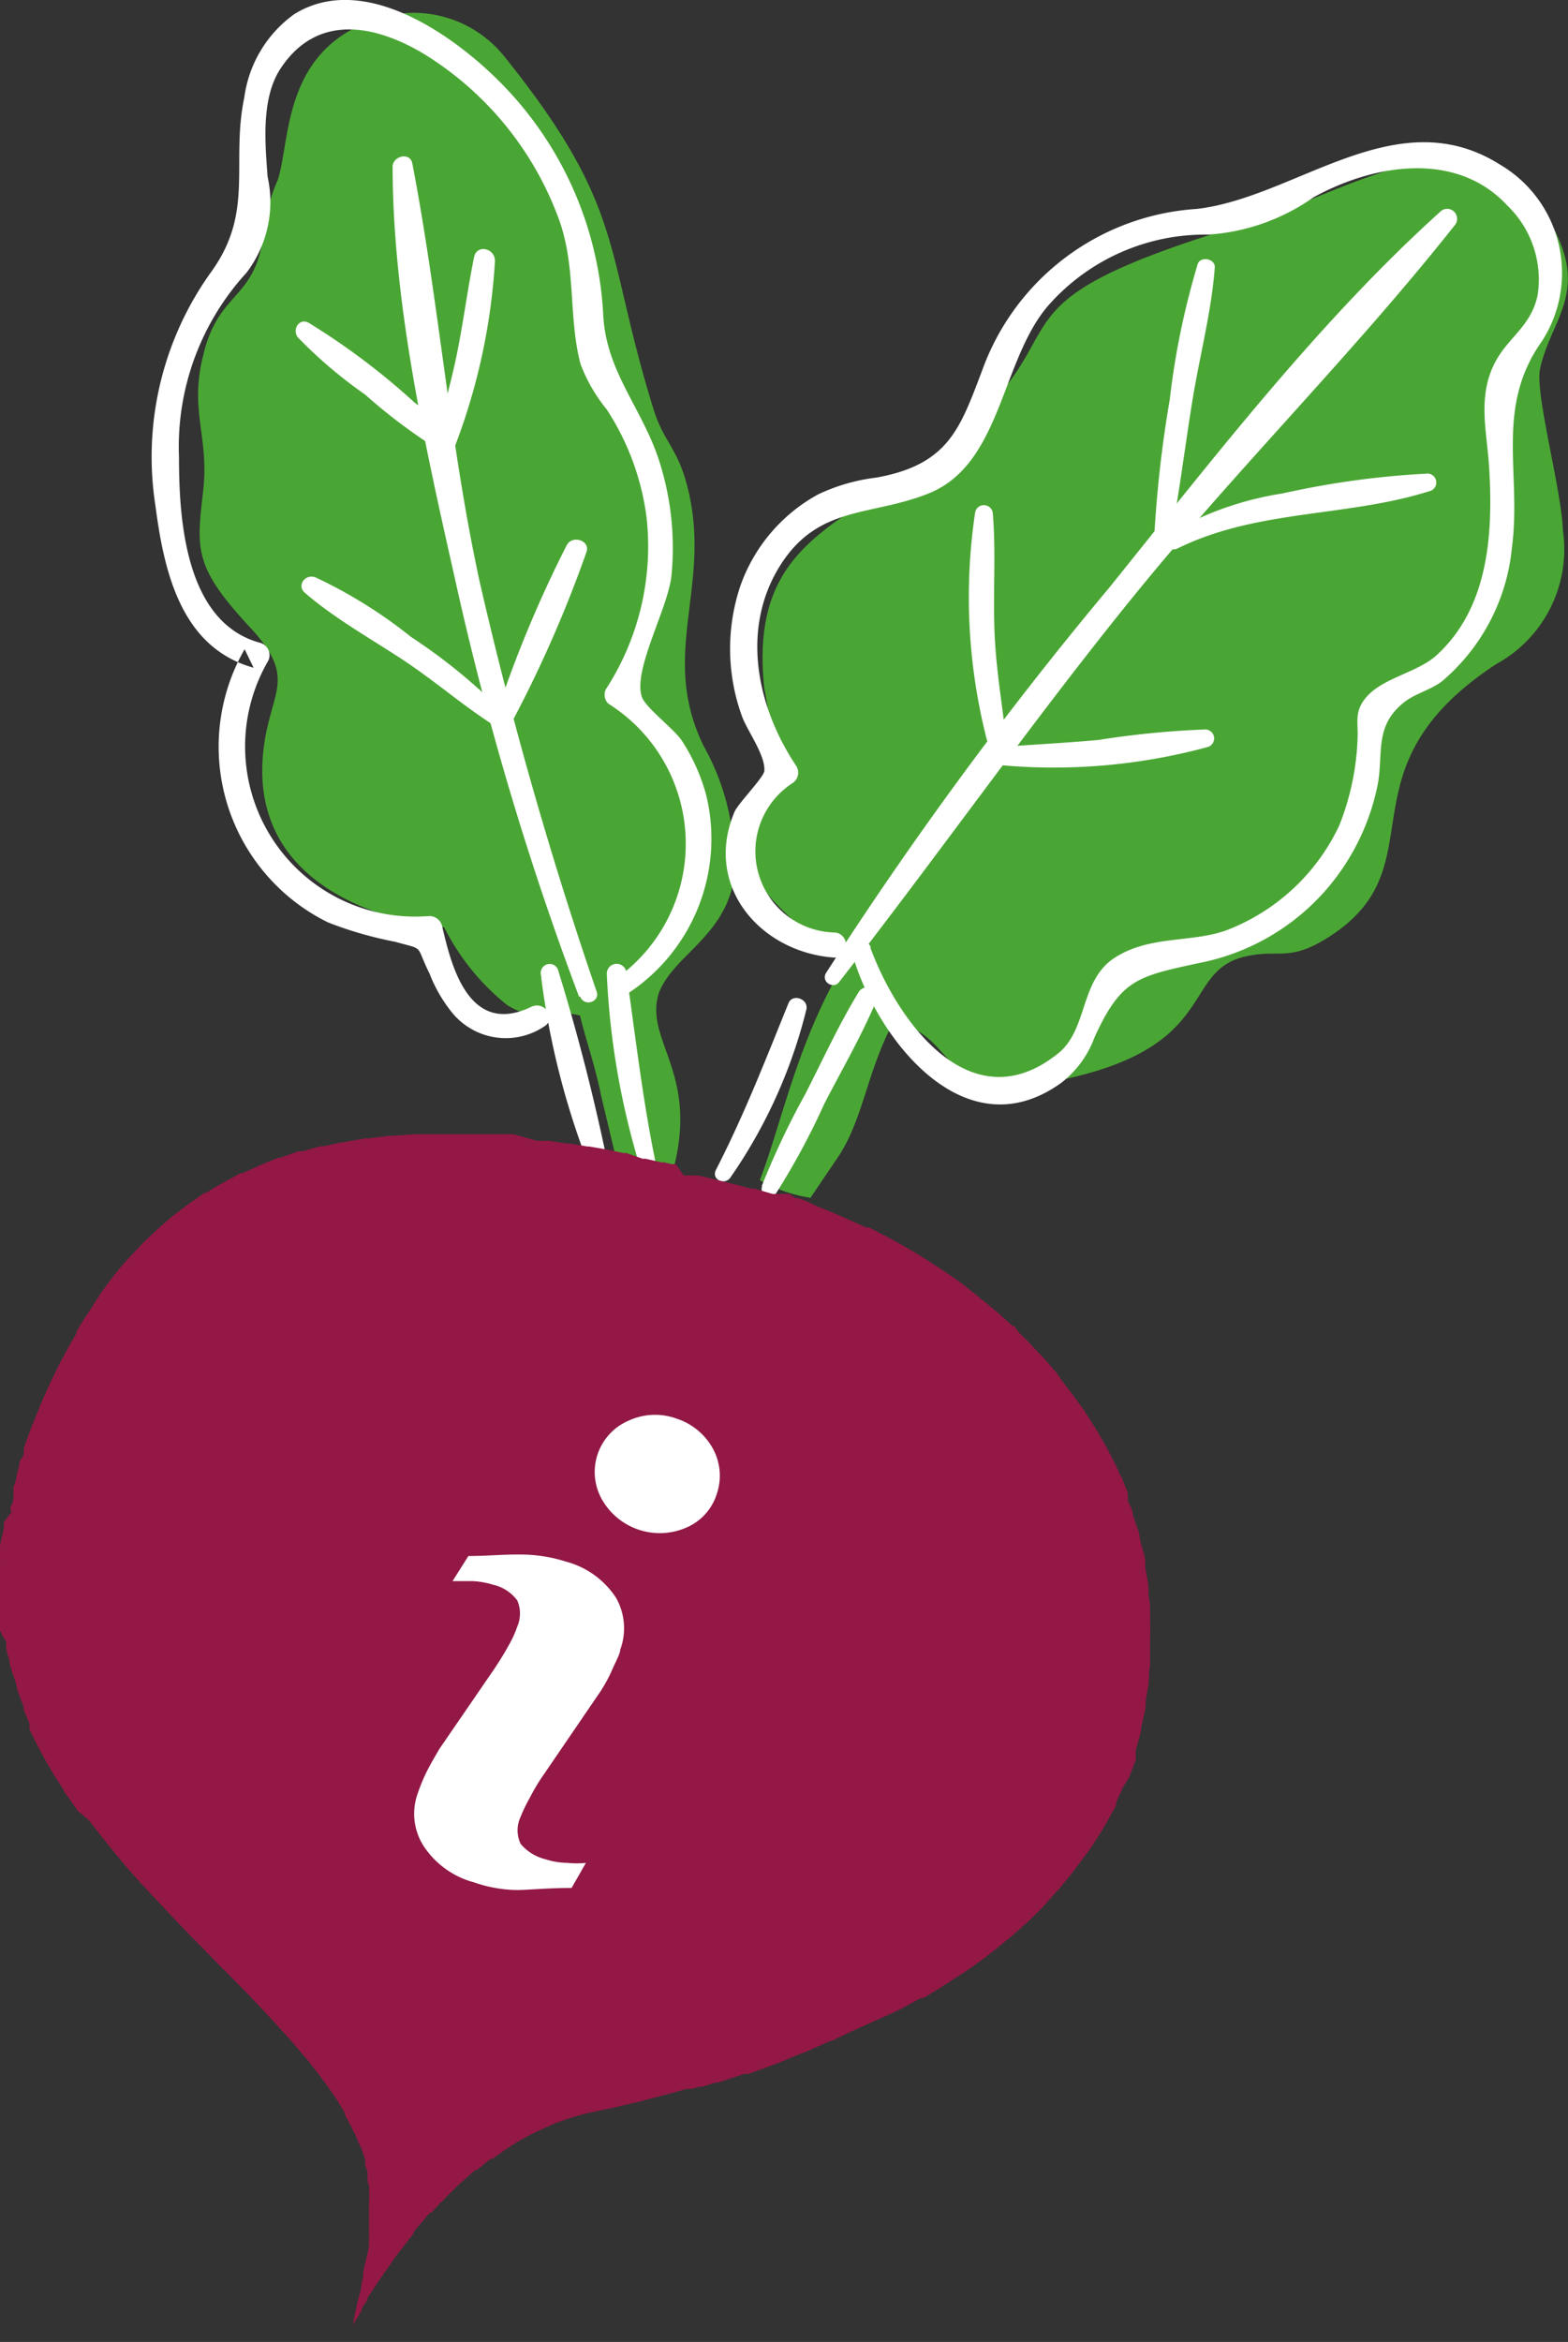
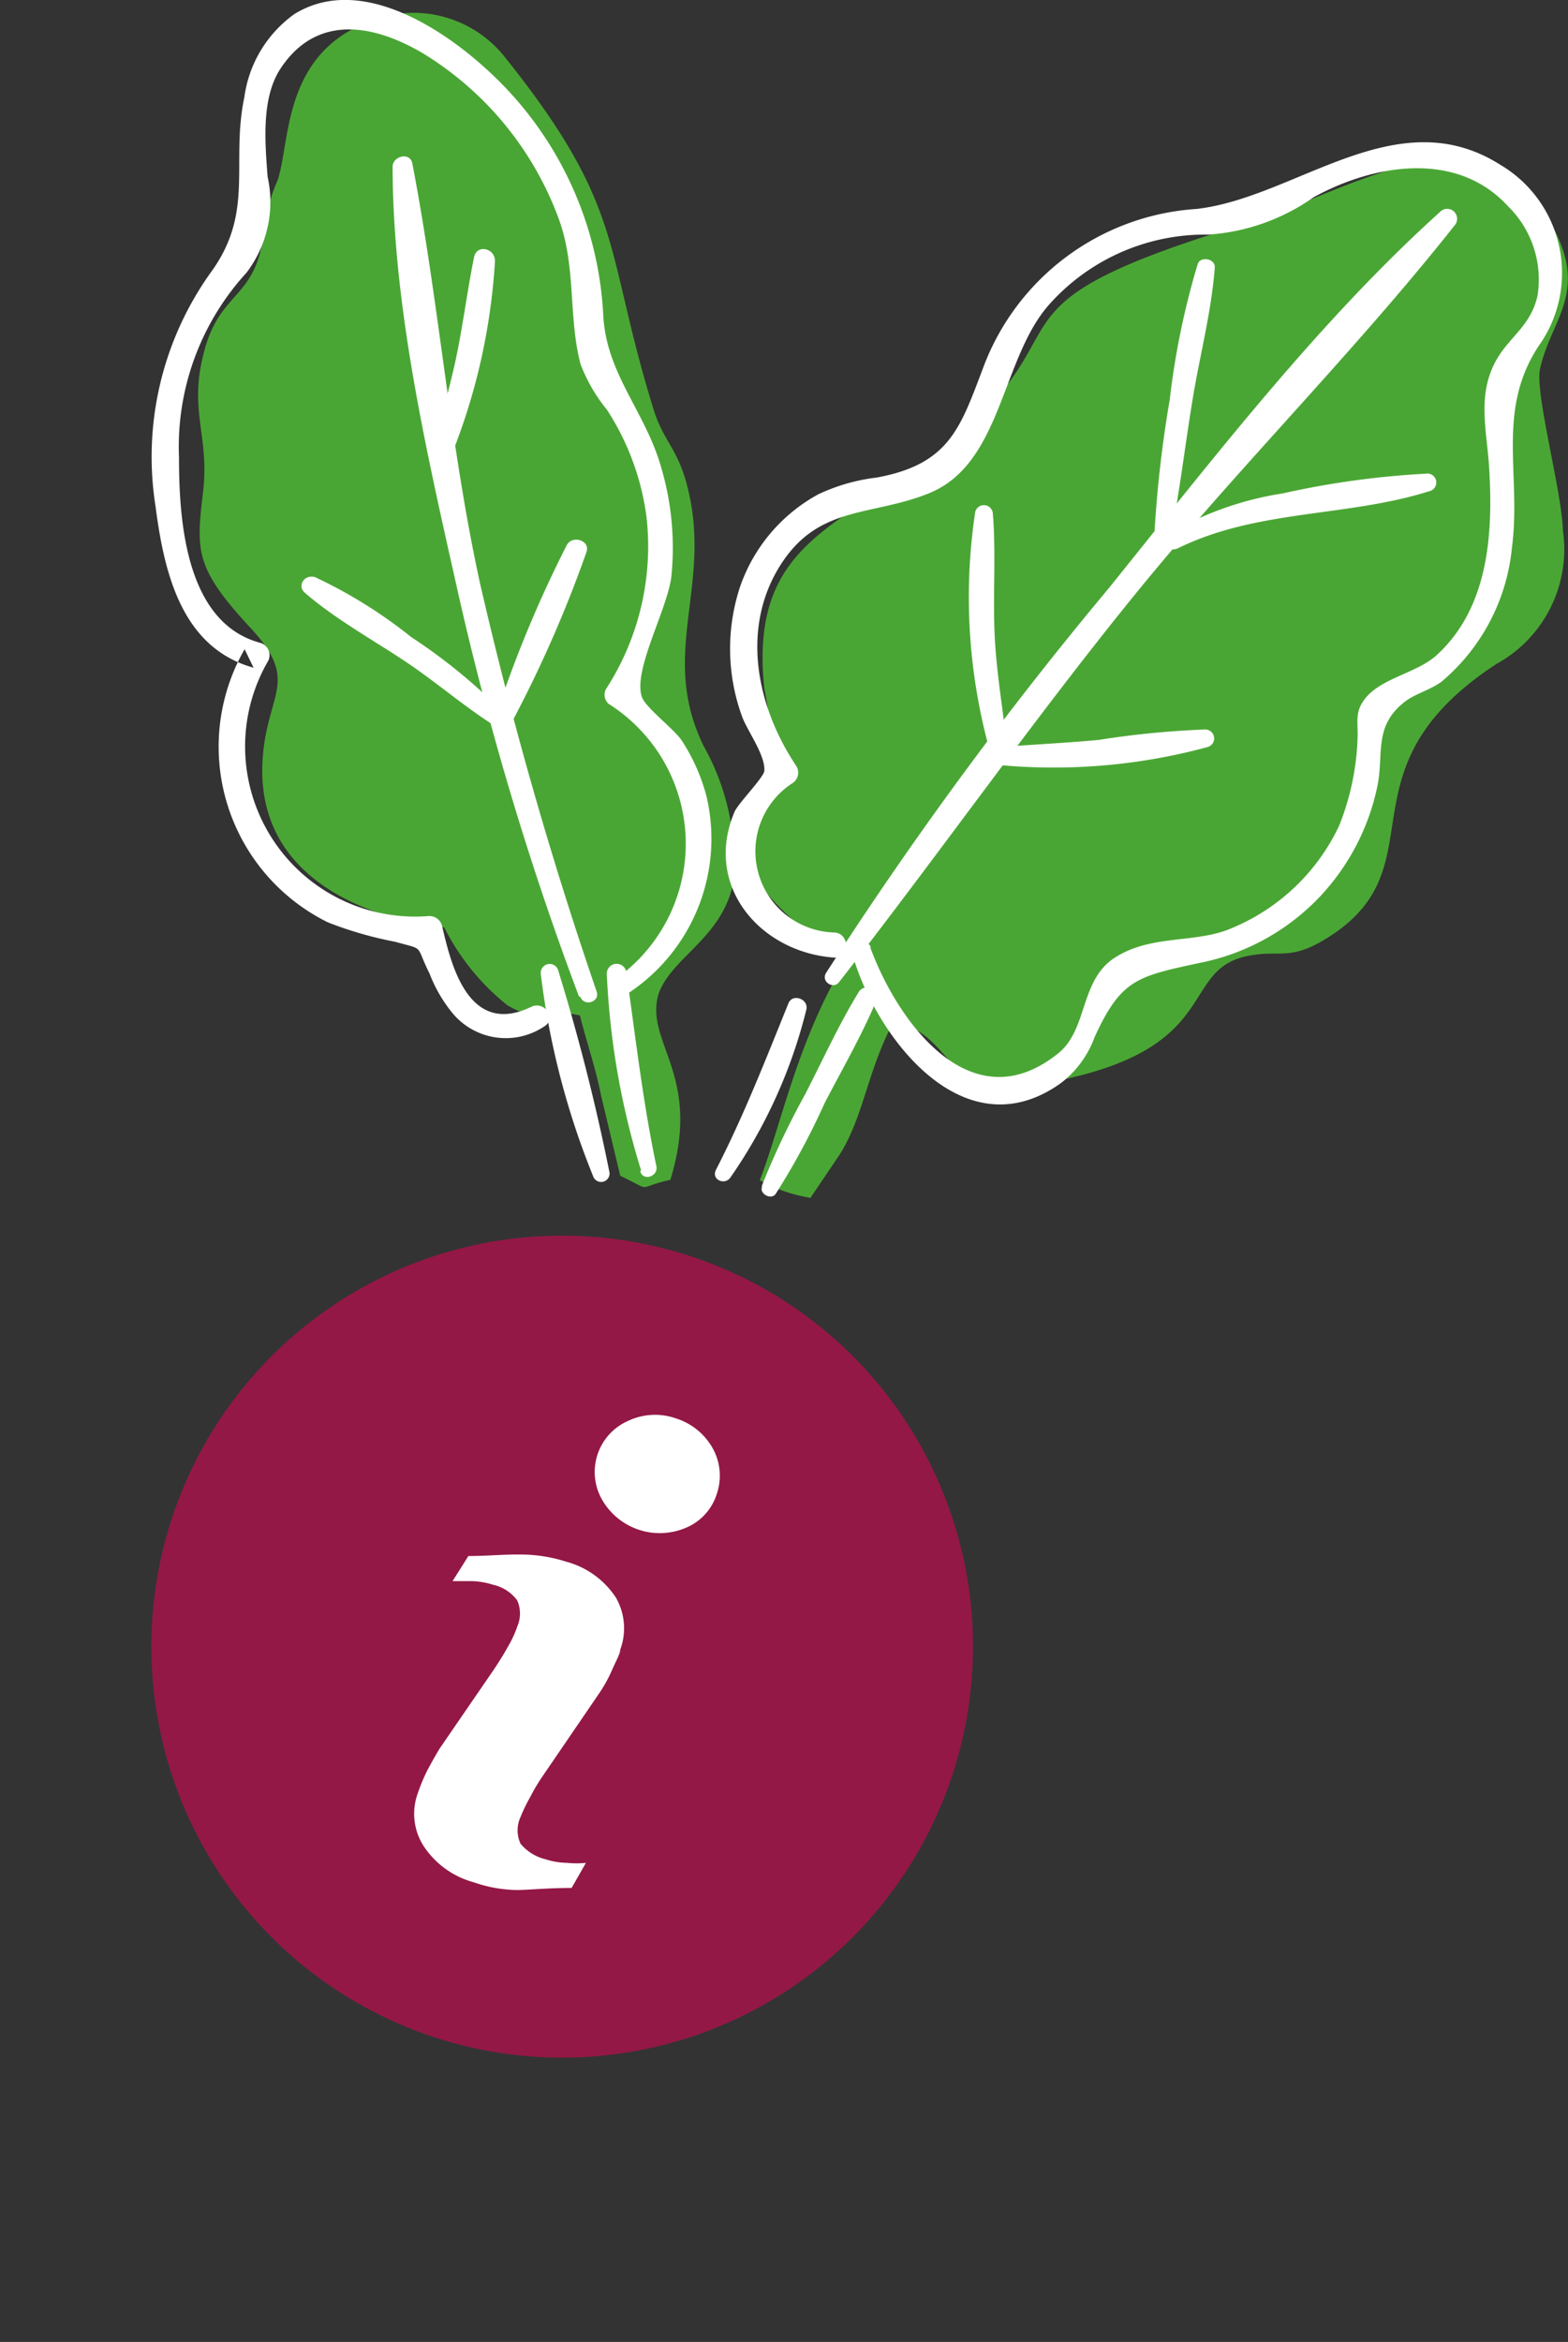
<svg xmlns="http://www.w3.org/2000/svg" viewBox="0 0 52.56 78.46">
  <rect x="0" y="0" width="52.56" height="78.46" fill="#333333" stroke="none" />
  <defs>
    <style>.cls-1{fill:#4aa634;}.cls-1,.cls-2{fill-rule:evenodd;}.cls-2,.cls-4{fill:#fff;}.cls-3{fill:#931845;}</style>
  </defs>
  <title>ico_info_beet</title>
  <g id="Calque_2" data-name="Calque 2">
    <g id="Layer_1" data-name="Layer 1">
      <path class="cls-1" d="M27.12,40.12a5,5,0,0,1-1.65-.58c.74-1.94,1.25-4.62,2.83-7.27-4.69-3.7-3-3.55-2.46-6.54a11.12,11.12,0,0,0-.22-2.66c-.57-5.42,3.2-5.44,6.9-8.84s.46-4.07,9.12-6.7c3.72-1.13,7.89-4.2,10.28-.16,1.42,2.4.07,3.28-.3,5-.17.81.73,4.07.77,5.41a4.38,4.38,0,0,1-2.24,4.47c-5.37,3.53-1.89,6.7-5.53,9.09-1.34.88-1.67.48-2.71.67-2.51.43-.73,3.26-7.1,4.31-3.31.55-2.72-1.63-4.85-2.1-.88,1.63-1,3.15-1.8,4.44l-1,1.48Z" />
      <path class="cls-1" d="M22.45,39.53c-1.19.27-.51.41-1.66-.14l-.64-2.68c-.2-1-.5-1.83-.71-2.69-1.26-.29-1.32.31-2.43-.34a7.84,7.84,0,0,1-2.12-2.61s-6.59-.49-6.07-5.84c.2-2.06,1.19-2.44-.4-4.17C6.5,19,6.58,18.44,6.81,16.45c.21-1.82-.47-2.68,0-4.54.5-2.13,1.67-1.84,2-3.88a6.05,6.05,0,0,1,.5-2c.44-1.34.14-4.37,3.34-5.41a3.91,3.91,0,0,1,4.27,1.29C21,7,20.23,8.3,21.9,13.69c.32,1.05.75,1.27,1.08,2.39,1,3.46-.95,5.74.61,8.92a8,8,0,0,1,1,4.52c-.35,1.89-2.05,2.52-2.51,3.76-.5,1.65,1.48,2.71.39,6.25Z" />
      <path class="cls-2" d="M25.54,39.72A27.15,27.15,0,0,1,27,36.64c.58-1.13,1.11-2.3,1.77-3.38a.33.33,0,0,1,.59.3c-.49,1.16-1.14,2.28-1.72,3.4A24.14,24.14,0,0,1,26,40c-.15.21-.54,0-.46-.23Z" />
      <path class="cls-2" d="M24,39.19c.94-1.83,1.66-3.68,2.43-5.58.14-.34.68-.14.6.21a17,17,0,0,1-2.54,5.62c-.19.29-.66.08-.49-.25Z" />
      <path class="cls-2" d="M21.49,39.21a26,26,0,0,1-1.15-6.59.33.33,0,0,1,.66,0c.31,2.17.55,4.3,1,6.44.08.35-.44.53-.54.18Z" />
      <path class="cls-2" d="M19.88,39.4a26.43,26.43,0,0,1-1.75-6.75.3.3,0,0,1,.59-.11,69,69,0,0,1,1.7,6.69.28.28,0,0,1-.54.17Z" />
      <path class="cls-2" d="M29.16,31.71c.91,2.5,3.38,5.94,6.31,3.58,1-.8.72-2.44,1.89-3.2s2.57-.5,3.74-.92a6.9,6.9,0,0,0,3.79-3.51,8.66,8.66,0,0,0,.62-3.06c0-.36-.06-.67.12-1,.48-.89,1.87-1,2.58-1.7,1.68-1.58,1.84-4,1.71-6.18-.07-1.25-.41-2.41.19-3.57.44-.85,1.2-1.2,1.43-2.25a3.44,3.44,0,0,0-1-3c-1.72-1.87-4.49-1.4-6.51-.29a6.91,6.91,0,0,1-3.53,1.25,7,7,0,0,0-5.32,2.33c-1.63,1.82-1.58,5.35-4.05,6.34-1.94.78-3.72.38-5,2.45s-.79,4.66.56,6.68a.42.42,0,0,1-.13.58,2.72,2.72,0,0,0,1.39,5c.53,0,.58.88,0,.84-2.46-.18-4.38-2.39-3.33-4.88.12-.28.94-1.11,1-1.36.05-.52-.56-1.34-.74-1.82a6.62,6.62,0,0,1-.07-4.37,5.62,5.62,0,0,1,2.62-3.09A6.32,6.32,0,0,1,29.38,16c2.42-.44,2.8-1.64,3.55-3.61A8.2,8.2,0,0,1,40.11,7c3.34-.38,6.69-3.69,10.18-1.48a4.21,4.21,0,0,1,1.39,5.92c-1.58,2.23-.67,4.42-1,6.91a6.71,6.71,0,0,1-2.35,4.48c-.38.29-.94.42-1.29.72-1,.81-.65,1.74-.87,2.79A7.67,7.67,0,0,1,44.28,30a7.56,7.56,0,0,1-4.07,2.26c-2.08.45-2.63.54-3.52,2.49a3.41,3.41,0,0,1-1.12,1.53c-3.27,2.35-6.22-1.56-7-4.32a.33.33,0,0,1,.63-.2Z" />
      <path class="cls-2" d="M27.68,32.61a128.83,128.83,0,0,1,9.5-12.92c3.45-4.28,7-8.9,11.08-12.58a.33.33,0,0,1,.5.44c-3.37,4.26-7.28,8.14-10.71,12.36s-6.57,8.7-9.93,13c-.18.23-.59,0-.44-.3Z" />
      <path class="cls-2" d="M39.19,17.88A10.79,10.79,0,0,1,43,16.53a28.89,28.89,0,0,1,4.79-.66.3.3,0,0,1,.11.59c-2.77.87-5.76.6-8.42,1.91-.34.17-.66-.29-.33-.49Z" />
      <path class="cls-2" d="M38.69,18a39.89,39.89,0,0,1,.52-4.61,26.07,26.07,0,0,1,.94-4.55c.1-.27.59-.17.57.12-.11,1.46-.49,2.9-.73,4.34s-.45,3.17-.75,4.75c-.06.3-.56.27-.55-.05Z" />
      <path class="cls-2" d="M33.26,25.05c1.19-.1,2.37-.15,3.56-.26a30.26,30.26,0,0,1,3.55-.35.3.3,0,0,1,.1.59,19.71,19.71,0,0,1-7.18.58.28.28,0,0,1,0-.56Z" />
      <path class="cls-2" d="M33.24,25.37a19.21,19.21,0,0,1-.55-8.22.3.3,0,0,1,.59.05c.11,1.34,0,2.7.06,4.05s.31,2.68.44,4a.28.28,0,0,1-.54.1Z" />
      <path class="cls-2" d="M20.77,32.7a5.54,5.54,0,0,0-.37-9.12.41.41,0,0,1-.09-.49,8.79,8.79,0,0,0,1.36-5.78,8.64,8.64,0,0,0-1.33-3.59,5.49,5.49,0,0,1-.88-1.52c-.43-1.64-.12-3.33-.78-5A10.89,10.89,0,0,0,14.2,1.8c-1.68-1-3.62-1.35-4.83.55-.62,1-.48,2.48-.4,3.57a3.91,3.91,0,0,1-.71,3.22A8.63,8.63,0,0,0,6,15.32c0,2.09.21,5.52,2.7,6.21a.43.43,0,0,1,.29.61,5.7,5.7,0,0,0,5.38,8.55.44.44,0,0,1,.44.3c.27,1.11.81,3.8,3,2.74.44-.21.87.39.43.66a2.32,2.32,0,0,1-3.09-.47,4.83,4.83,0,0,1-.75-1.3c-.5-1-.13-.78-1.16-1.07a12.58,12.58,0,0,1-2.25-.65A6.56,6.56,0,0,1,8.2,21.75l.3.62c-2.42-.67-3-3.19-3.29-5.43A10.61,10.61,0,0,1,7.1,9.08c1.43-2,.63-3.63,1.09-5.82A4.1,4.1,0,0,1,9.87.47c2.29-1.41,5.24.64,6.84,2.23a11.92,11.92,0,0,1,3.51,7.84c.09,1.87,1.25,3.07,1.84,4.79a9.53,9.53,0,0,1,.45,3.93c-.1,1.09-1.29,3.15-1,4.07.09.35,1.1,1.1,1.35,1.49a6.38,6.38,0,0,1,.82,1.85,6.2,6.2,0,0,1-2.54,6.55c-.32.24-.64-.28-.33-.52Z" />
      <path class="cls-2" d="M19.41,33.39a102.49,102.49,0,0,1-4.16-14c-1-4.45-2.08-9.23-2.09-13.8,0-.36.58-.51.66-.12.9,4.66,1.25,9.41,2.27,14.07A135.76,135.76,0,0,0,20,33.22c.12.35-.42.52-.55.17Z" />
      <path class="cls-2" d="M14.51,15.41c.17-1.14.53-2.25.77-3.38s.38-2.28.61-3.41c.09-.46.73-.3.7.15A20.76,20.76,0,0,1,15,15.57a.24.24,0,0,1-.45-.16Z" />
-       <path class="cls-2" d="M14.41,14.88a18.18,18.18,0,0,1-2.17-1.66A15.51,15.51,0,0,1,10,11.32c-.22-.24,0-.68.34-.51a23.54,23.54,0,0,1,3.55,2.67c.54.43,1.38.88,1.08,1.67a.28.28,0,0,1-.23.15h-.14a.24.24,0,0,1-.14-.43Z" />
      <path class="cls-2" d="M16.57,24.14A40.2,40.2,0,0,1,19,18.26c.18-.34.79-.16.66.23a41.45,41.45,0,0,1-2.57,5.83c-.14.27-.63.13-.52-.18Z" />
      <path class="cls-2" d="M16.75,24.42c-1.07-.65-2-1.47-3.06-2.19s-2.42-1.46-3.47-2.37c-.28-.24,0-.64.35-.52a16,16,0,0,1,3.21,2A18.94,18.94,0,0,1,17,24c.18.19,0,.58-.28.41Z" />
-       <path class="cls-3" d="M37.85,59.54l.14-.36a1.8,1.8,0,0,1,.08-.21l0-.09s0-.09,0-.14,0-.08,0-.12c.07-.21.13-.43.18-.65a.3.3,0,0,0,0-.1c.06-.22.11-.45.15-.68v0h0v-.06c0-.23.07-.47.1-.72s0-.4.05-.59a.38.38,0,0,0,0-.1c0-.17,0-.33,0-.49v-.34a4.34,4.34,0,0,0,0-.51,2.71,2.71,0,0,0,0-.29c0-.22,0-.43-.05-.64,0,0,0-.1,0-.15,0-.27-.07-.53-.11-.78,0-.06,0-.12,0-.17,0-.2-.08-.4-.13-.59l-.06-.26c0-.16-.09-.33-.14-.49l-.09-.28c0-.15-.1-.3-.16-.44A2.49,2.49,0,0,0,37.8,50l-.17-.42s0-.07-.05-.1l-.09-.2a.54.54,0,0,0-.05-.11c-.06-.13-.13-.26-.19-.38l-.15-.29-.22-.38c-.05-.09-.1-.18-.16-.27s-.16-.26-.25-.39l-.15-.24-.3-.41-.13-.18h0l0,0-.24-.3L35.42,46l-.25-.29c-.08-.09-.15-.18-.23-.26l-.27-.28-.23-.25-.28-.27L34,44.43l-.05,0-.13-.12-.37-.33-.17-.14c-.13-.11-.27-.23-.41-.33a.52.52,0,0,0-.11-.1L32.24,43l0,0c-.26-.19-.53-.37-.8-.55l-.19-.12c-.22-.15-.45-.29-.69-.43l-.12-.07-.1-.06-.14-.08-.18-.1-.18-.1-.37-.19-.15-.08-.2-.1-.09,0L28.76,41l-.4-.18-.25-.11-.4-.17-.26-.1L27,40.23l-.25-.09-.09,0L26.46,40,26.22,40l-.09,0-.07,0-.16,0-.62-.18-.12,0-.41-.11-1.09-.27h0l-.26-.06-.13,0-.22,0-.13,0L22.65,39l-.14,0-.25-.06-.1,0h0l-.52-.12-.1,0L21,38.63l-.1,0-.57-.12h0l-.58-.1-.06,0h0l-.58-.1-.11,0-.6-.09h0l-.3,0H18L17.22,38h0L16.44,38h-.07l-.72,0h-.93l-.72,0h-.11l-.72.05h-.11l-.73.09h-.09l-.75.13h0l-.05,0-.58.13-.11,0-.61.17-.06,0h0l-.07,0-.63.22h0l-.06,0-.49.2-.14.06-.55.25-.07,0-.48.26-.14.08a5.74,5.74,0,0,0-.53.32l-.06,0-.47.33-.13.09-.51.39,0,0-.46.4-.12.12c-.17.15-.33.3-.49.47h0l-.3.32v0a6.27,6.27,0,0,0-.42.48l-.11.13-.31.41-.12.16L3,43.92a.86.86,0,0,1-.07.1c-.13.19-.25.39-.37.6l0,.05-.09.16a.73.73,0,0,0-.05.09c-.11.18-.21.37-.31.56l-.06.1-.34.69-.09.2c-.09.19-.17.37-.25.56l-.09.23c-.11.25-.21.51-.31.78s-.12.33-.17.49l0,.09c0,.08,0,.16-.08.24s-.07.25-.11.37l-.06.24c0,.12-.07.25-.1.36a2,2,0,0,1,0,.24c0,.12,0,.24-.07.36s0,.15,0,.23L.13,51l0,.19L0,51.77v0l0,.54a1.09,1.09,0,0,1,0,.18v.57c0,.11,0,.21,0,.32a1.48,1.48,0,0,0,0,.21c0,.11,0,.21,0,.31l0,.21a2.91,2.91,0,0,0,0,.31l0,.2A1.91,1.91,0,0,0,.21,55a1,1,0,0,0,0,.17c0,.16.07.32.11.48h0c0,.16.08.32.13.48a.88.88,0,0,0,.05.15l.07.25s0,0,0,.05c.07.2.14.39.22.59a.36.36,0,0,0,0,.09c.06.16.13.33.2.49a.25.25,0,0,0,0,.07.37.37,0,0,0,0,.11c.05.12.11.24.17.36l.09.18.21.39a.83.83,0,0,1,.07.13l.3.51a.83.83,0,0,0,.08.12l.24.38c0,.05.07.11.11.17l.23.33.12.17L3,61l.1.14.37.47,0,0,.34.42,0,0a1.63,1.63,0,0,0,.17.2l.1.13,0,0,0,0c.26.31.53.61.81.91l.07.08.85.9,0,0q.42.45.84.87l.1.1.71.73.09.08.12.13c.09.08.17.17.25.25l.1.1.32.33.13.14.31.32.1.11.39.42.08.09.3.33.09.1.59.69.06.08c.14.18.28.35.41.53l.07.09.38.54,0,0c.11.18.22.35.32.53l0,.06c.1.18.2.36.28.54a.8.8,0,0,1,.08.16l.18.41v0c.05.12.09.25.13.38a.65.65,0,0,1,0,.13c0,.1.06.19.08.29a.57.57,0,0,0,0,.14c0,.1,0,.21.05.31a.5.5,0,0,1,0,.12,3,3,0,0,1,0,.42v0c0,.13,0,.26,0,.39s0,.09,0,.14,0,.2,0,.3,0,.1,0,.15,0,.2,0,.3a1.55,1.55,0,0,0,0,.21h0c-.07.32-.14.61-.2.87l0,.16v0l-.06.27c0,.18-.08.35-.11.5h0c-.09.37-.14.64-.17.82v0a.18.18,0,0,0,0,.06v0a.43.43,0,0,1,0,0v0s0,0,0,0v0h0a0,0,0,0,0,0,0h0v0l0,0v0l0,0,0,0,0,0,0,0,0,0,0,0,0-.06,0,0,.05-.08,0,0,.07-.11,0,0,.1-.16,0,0,.07-.12,0-.06.07-.11.12-.18,0-.06.09-.14.06-.08.07-.12.07-.1.07-.11.05-.07.2-.29,0,0,.2-.28.05-.08.19-.26,0,0,.23-.29.06-.08.21-.27,0-.05.25-.3.07-.08.23-.27.05,0,.28-.31.08-.07.25-.26.06-.06.3-.29.07-.06.43-.38.05,0,.46-.37.06,0,.48-.34,0,0c.17-.11.34-.22.52-.32l0,0c.17-.1.36-.19.54-.28l0,0,.58-.26h0c.2-.07.41-.15.62-.21h0c.22-.07.43-.12.66-.17l.76-.16.24-.06.53-.12.29-.08.5-.13.31-.08.49-.14.19,0,.23-.07h0l.09,0,.46-.14.08,0,.88-.29.14,0,.74-.27.27-.1.67-.28.22-.08.85-.38.05,0,.31-.15.33-.16L30,67.4l.32-.16,0,0,.54-.3,0,0h0l.09,0,.35-.21.24-.15.48-.31.14-.09c.21-.13.41-.27.61-.42l.17-.12.39-.3h0l.6-.49h0l.55-.49.14-.14c.13-.12.25-.24.37-.37h0l0,0,.4-.45.14-.15.31-.38.12-.15L36.5,62v0l0,0c.12-.17.23-.35.34-.52l.07-.11c.11-.18.22-.37.32-.56l.06-.11.12-.21,0-.09.06-.15a3.73,3.73,0,0,0,.16-.35Z" />
      <circle class="cls-4" cx="20.23" cy="56.18" r="10.78" />
      <path class="cls-3" d="M23.22,42.11A13.77,13.77,0,1,0,31.9,59.54,13.76,13.76,0,0,0,23.22,42.11ZM19.16,63.25c-.76,0-1.36.06-1.81.07a4.57,4.57,0,0,1-1.47-.26,2.92,2.92,0,0,1-1.69-1.23A2,2,0,0,1,14,60.09a6.22,6.22,0,0,1,.29-.71c.12-.24.27-.5.44-.79l1.84-2.68c.17-.26.33-.51.46-.75a3.56,3.56,0,0,0,.31-.67,1.1,1.1,0,0,0,0-.87,1.38,1.38,0,0,0-.82-.53,2.63,2.63,0,0,0-.7-.12h-.65l.53-.84c.62,0,1.21-.06,1.77-.05a5,5,0,0,1,1.51.24,2.88,2.88,0,0,1,1.67,1.21,2.07,2.07,0,0,1,.14,1.74c0,.13-.13.35-.27.67a4.82,4.82,0,0,1-.47.84l-1.83,2.68a6.18,6.18,0,0,0-.45.75,5.25,5.25,0,0,0-.32.66,1.06,1.06,0,0,0,0,.9,1.57,1.57,0,0,0,.84.52,2.47,2.47,0,0,0,.73.12,3.12,3.12,0,0,0,.62,0ZM23,51.18a2.23,2.23,0,0,1-2.82-.94,1.87,1.87,0,0,1,.88-2.64,2.11,2.11,0,0,1,1.6-.08,2.15,2.15,0,0,1,1.23,1,1.89,1.89,0,0,1,.14,1.52A1.81,1.81,0,0,1,23,51.18Z" />
    </g>
  </g>
</svg>